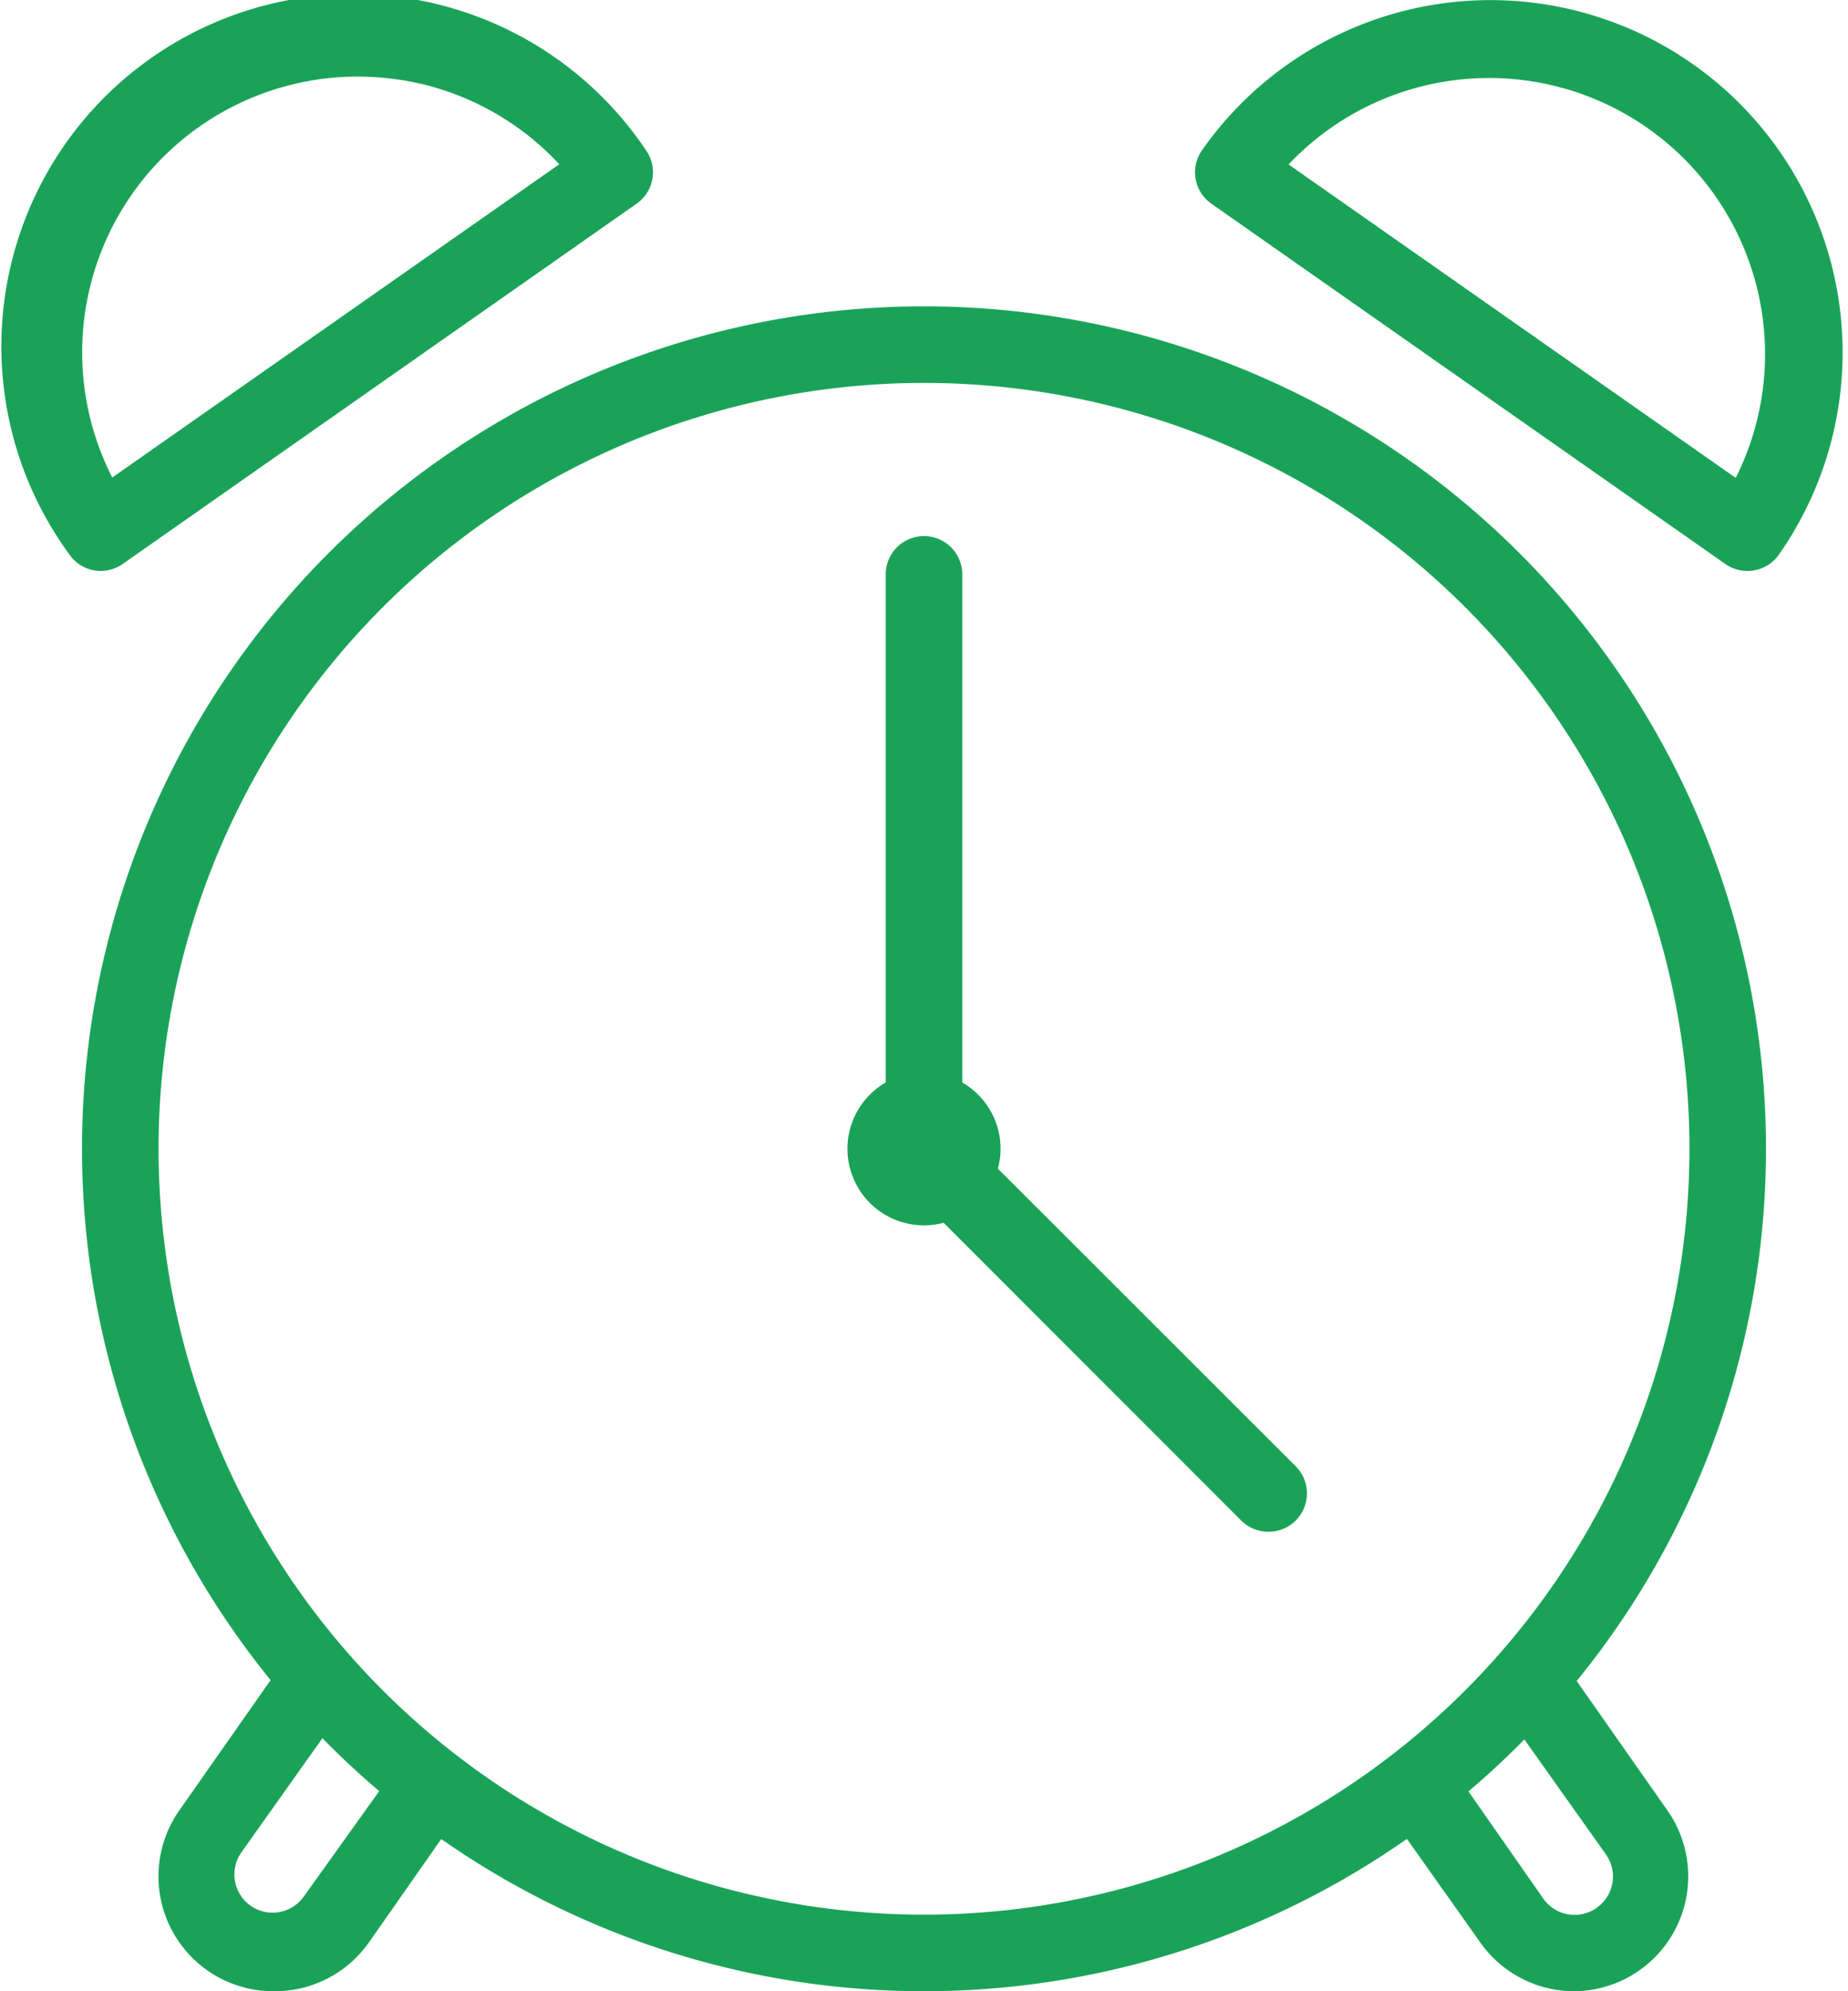
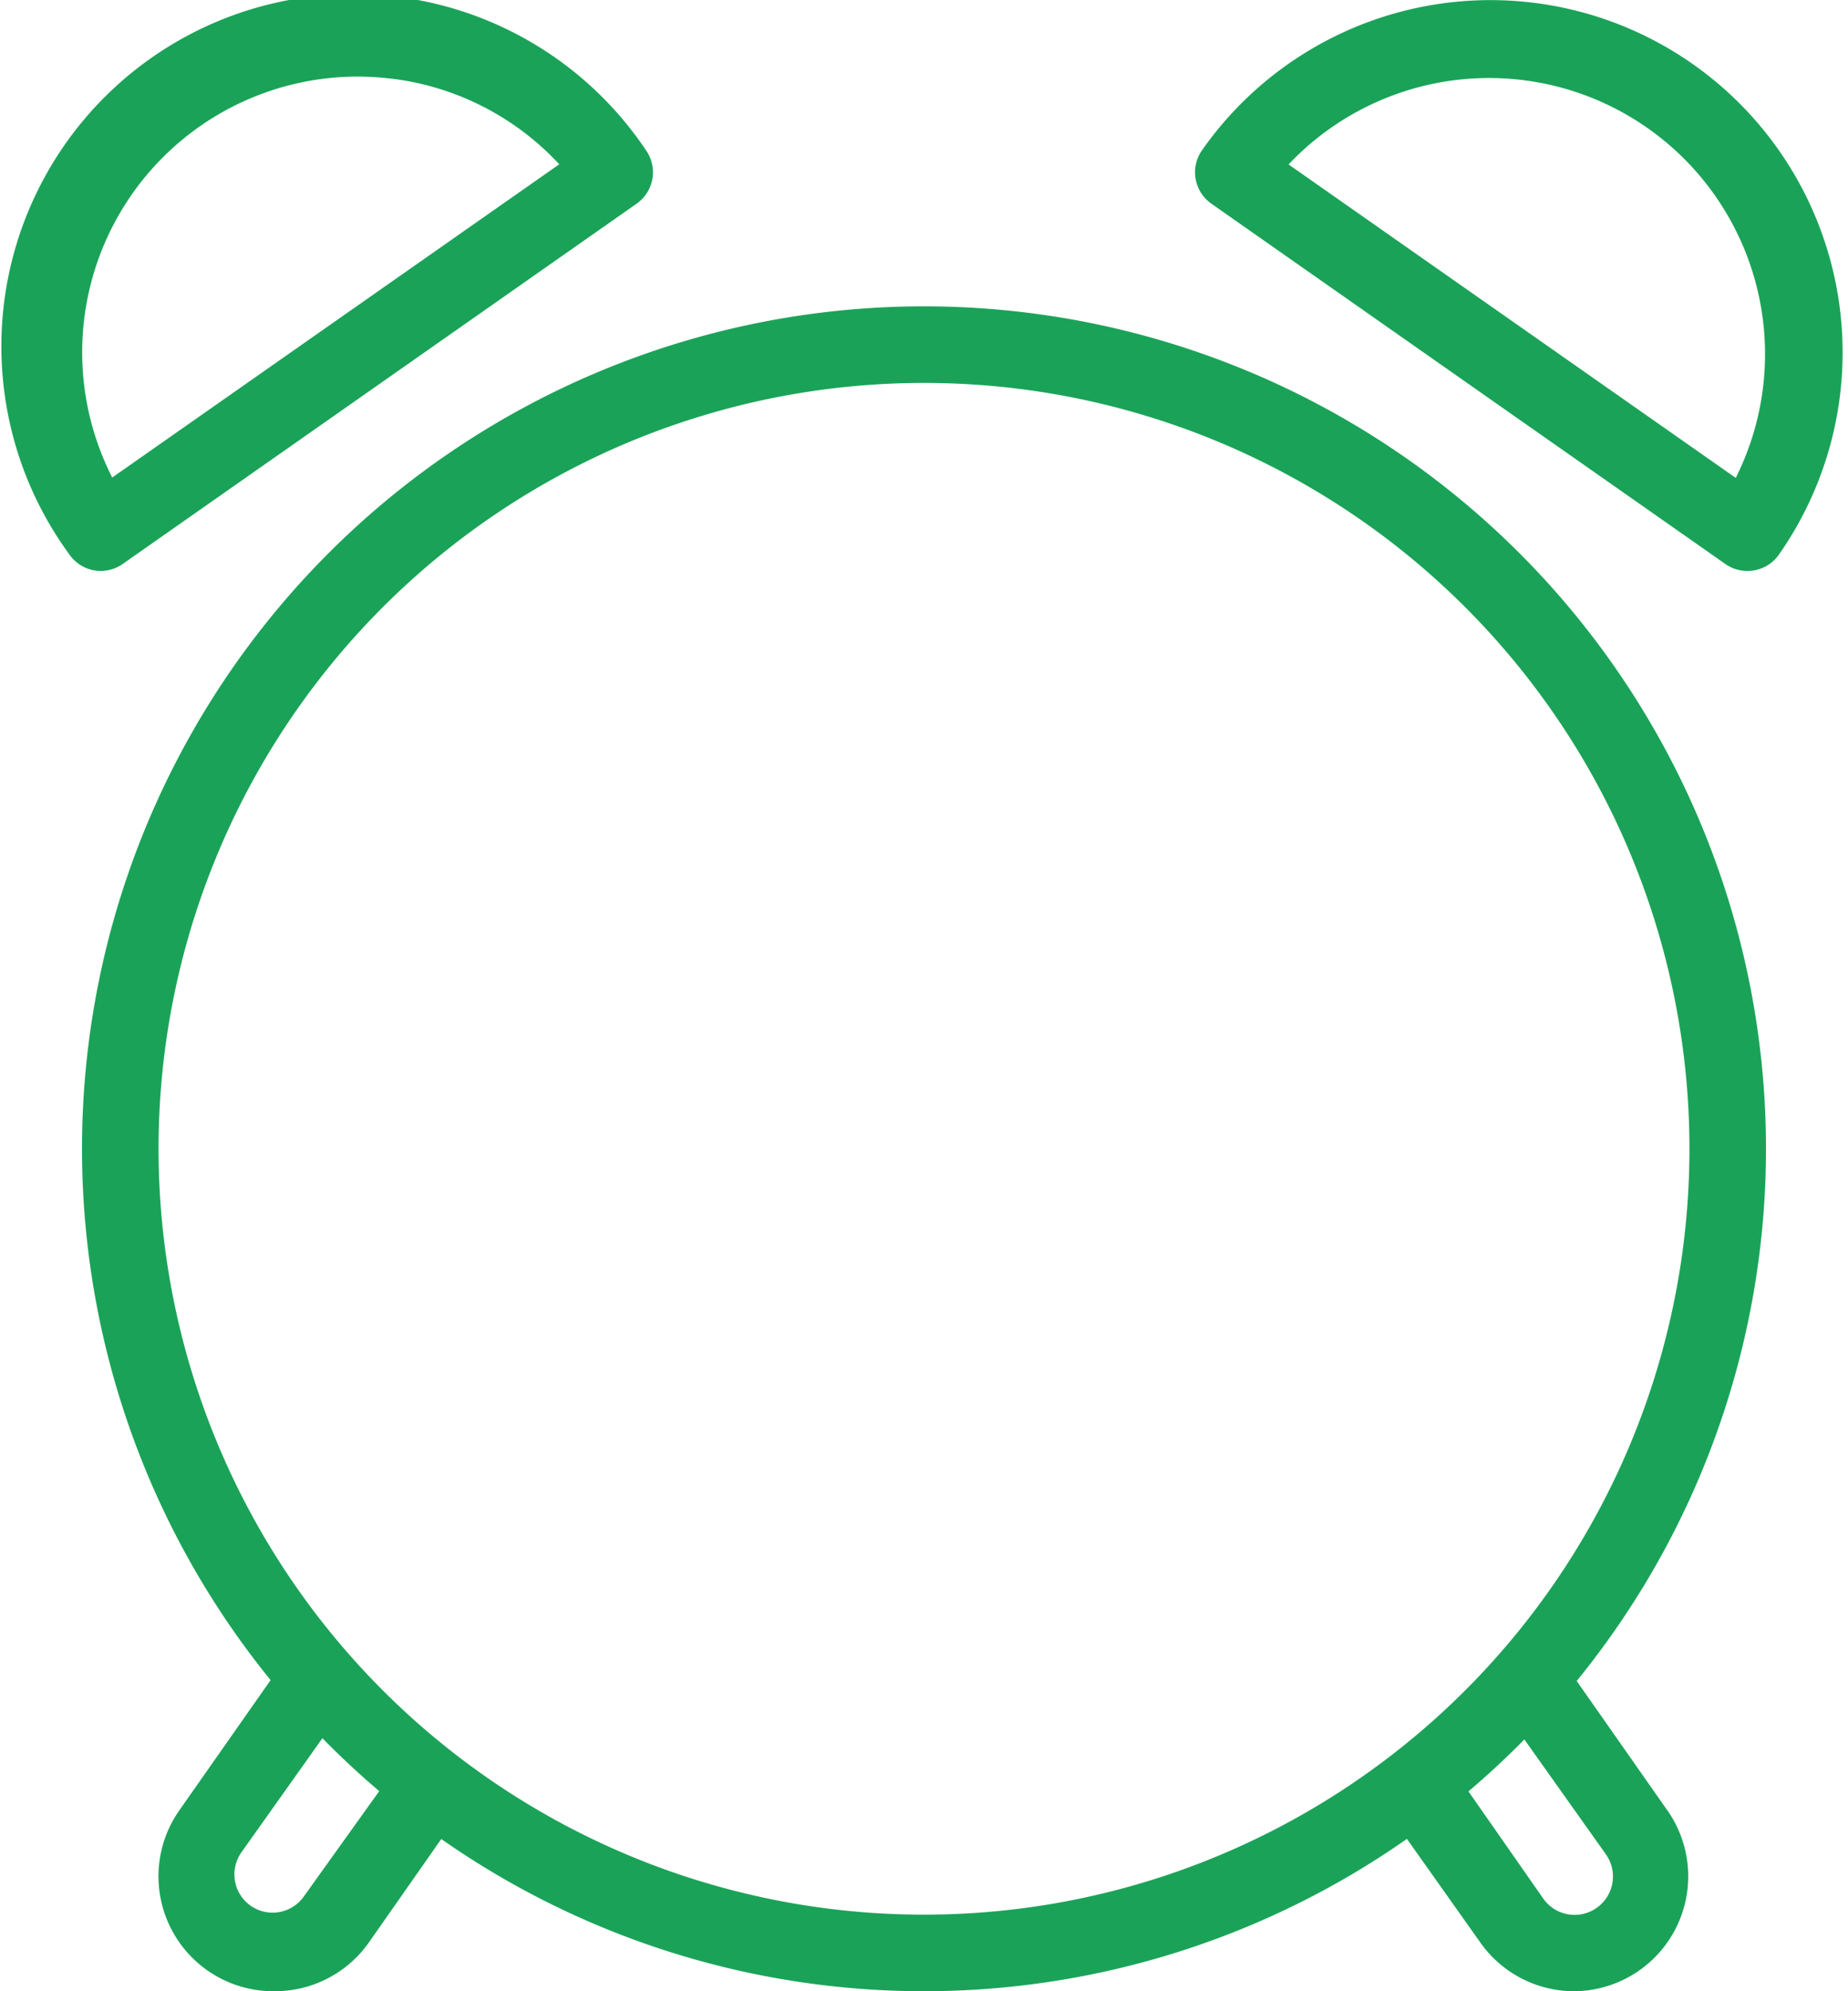
<svg xmlns="http://www.w3.org/2000/svg" viewBox="0 0 48 52" width="65" height="70">
  <defs>
    <style>.cls-1{fill:#1aa358;}</style>
  </defs>
  <g id="Layer_2" data-name="Layer 2">
    <g id="Layer_2-2" data-name="Layer 2">
      <path class="cls-1" d="M24,52A22,22,0,1,1,46,30,22,22,0,0,1,24,52Zm0-42A20,20,0,1,0,44,30,20,20,0,0,0,24,10Z" />
-       <path class="cls-1" d="M24,32a2,2,0,1,1,2-2A2,2,0,0,1,24,32Zm0-2Z" />
-       <path class="cls-1" d="M33,40a1,1,0,0,1-.71-.29l-9-9A1,1,0,0,1,23,30V15a1,1,0,0,1,2,0V29.59l8.71,8.7a1,1,0,0,1,0,1.42A1,1,0,0,1,33,40Z" />
      <path class="cls-1" d="M2.49,14.91a1,1,0,0,1-.82-.43A9.2,9.2,0,1,1,16.74,3.93a1,1,0,0,1-.25,1.39L3.06,14.73A1,1,0,0,1,2.49,14.91ZM9.19,2a7.2,7.2,0,0,0-6.4,10.47L14.47,4.29a7.16,7.16,0,0,0-4-2.18A7.66,7.66,0,0,0,9.19,2Z" />
      <path class="cls-1" d="M45.52,14.91a1,1,0,0,1-.58-.18L31.51,5.32a1,1,0,0,1-.25-1.39A9.2,9.2,0,0,1,46.34,14.48,1,1,0,0,1,45.52,14.91Zm-12-10.62,11.69,8.19A7.21,7.21,0,0,0,33.53,4.29Z" />
      <path class="cls-1" d="M7,52a3,3,0,0,1-2.46-4.72l2.84-4.05L9,44.38l-2.84,4a1,1,0,0,0,.25,1.39,1,1,0,0,0,1.39-.25L10.32,46,12,47.15l-2.5,3.57A3,3,0,0,1,7,52Z" />
      <path class="cls-1" d="M41,52a3,3,0,0,1-2.47-1.28L36,47.15,37.68,46l2.5,3.58a1,1,0,0,0,1.4.24,1,1,0,0,0,.24-1.39l-2.84-4,1.64-1.15,2.84,4.05A3,3,0,0,1,41,52Z" />
    </g>
  </g>
</svg>